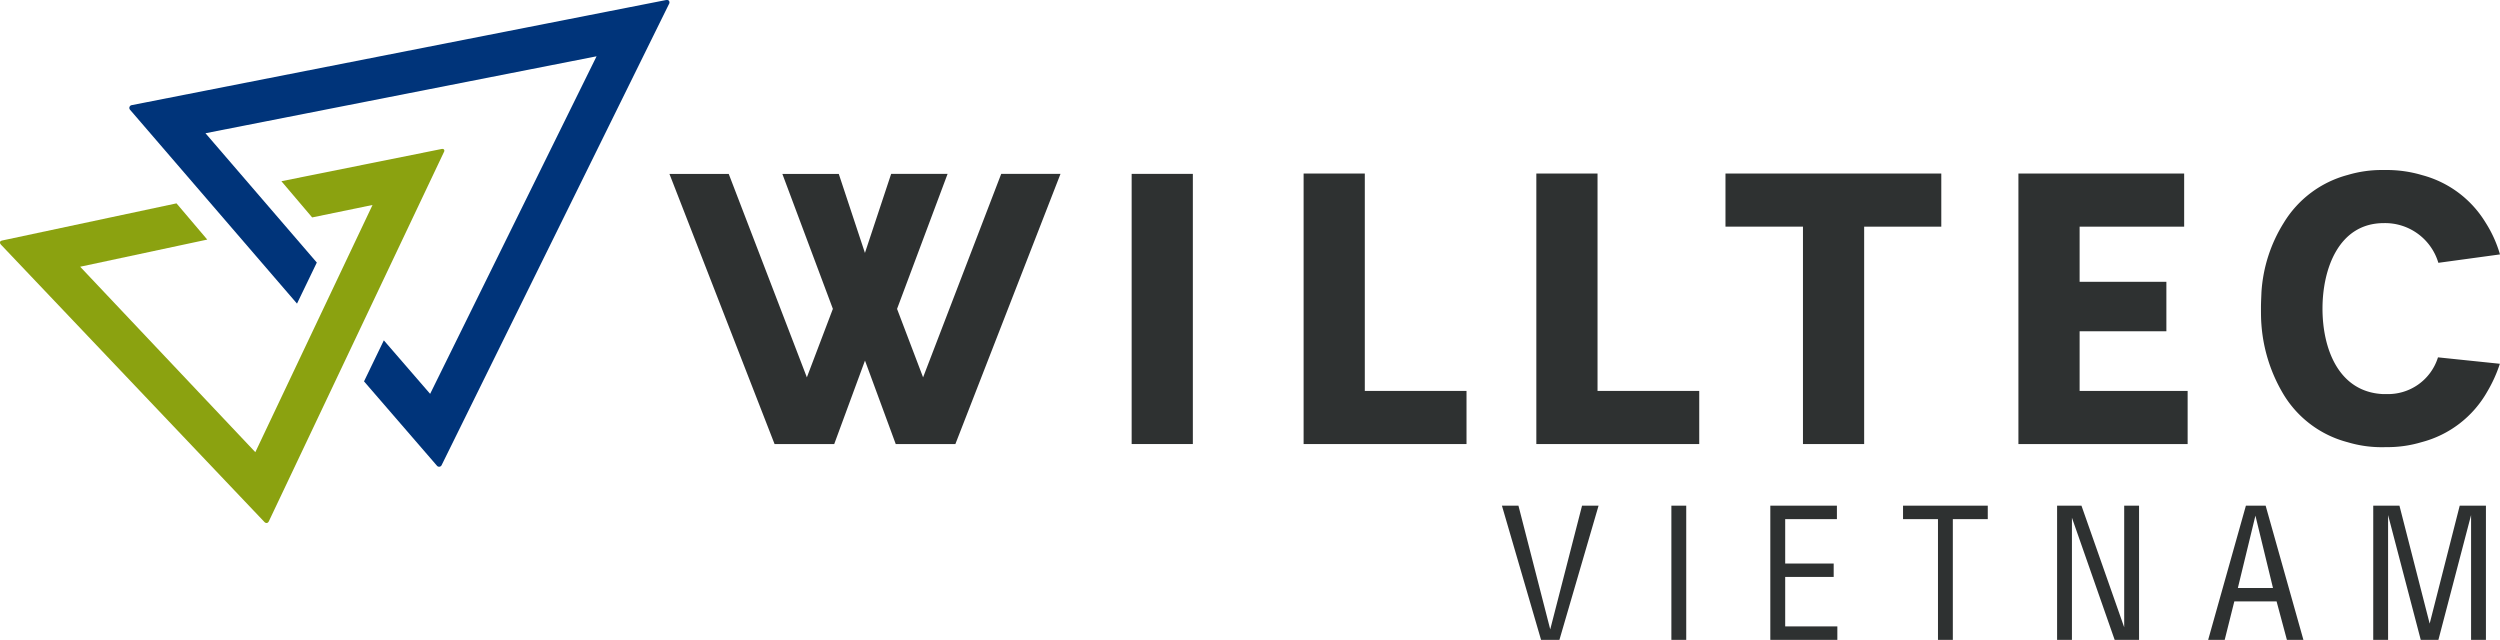
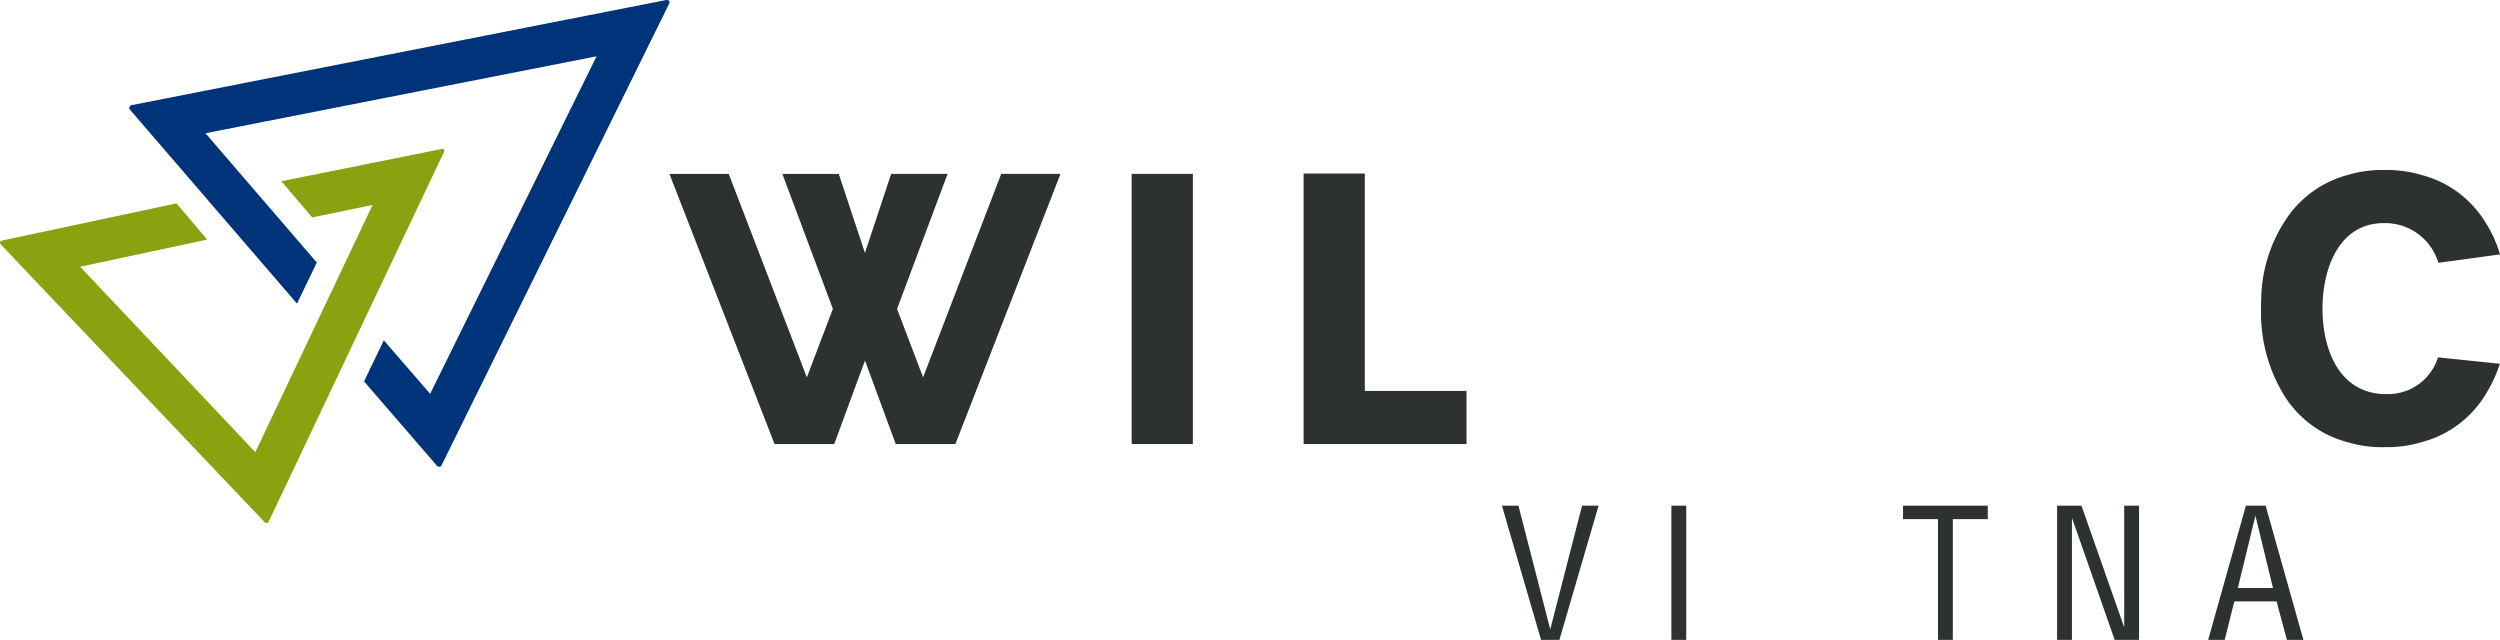
<svg xmlns="http://www.w3.org/2000/svg" width="272.453" height="69.735" viewBox="0 0 272.453 69.735">
  <g id="logo_willtec_vietnam" transform="translate(-806.001 -9462.254)">
    <path id="パス_143311" data-name="パス 143311" d="M29.052,52.871a.355.355,0,0,1-.239-.119L.147,22.577c-.11-.118-.17-.213-.138-.33s.125-.138.292-.18l18.935-4.033,3.351,3.947L8.738,24.94,27.827,45.149,40.6,18.209l-6.58,1.357-3.352-3.947L48.17,12.1l.052,0a.2.2,0,0,1,.177.086.234.234,0,0,1-.007.233L29.307,52.668c-.025.051-.1.2-.255.2" transform="translate(806 9466.383)" fill="#8ba210" />
    <path id="パス_143312" data-name="パス 143312" d="M44.268,50.865a.3.3,0,0,1-.232-.107l-7.95-9.195,2.159-4.472,5.046,5.831L61.43,6.135,18.807,14.52,30.94,28.613l-2.158,4.475L10.585,11.96a.306.306,0,0,1-.058-.3.312.312,0,0,1,.231-.2L68.983.008,69.071,0a.3.3,0,0,1,.248.085.326.326,0,0,1,0,.358L44.541,50.695a.3.3,0,0,1-.233.168Z" transform="translate(809.587 9462.254)" fill="#00347a" />
    <rect id="長方形_23279" data-name="長方形 23279" width="6.669" height="29.443" transform="translate(929.33 9481.203)" fill="#2e3131" />
    <path id="パス_143313" data-name="パス 143313" d="M105.922,43.581V14.1h6.669V37.791h11.084v5.79Z" transform="translate(842.148 9467.066)" fill="#2e3131" />
-     <path id="パス_143314" data-name="パス 143314" d="M124.831,43.581V14.1H131.5V37.791h11.084v5.79Z" transform="translate(848.602 9467.066)" fill="#2e3131" />
-     <path id="パス_143315" data-name="パス 143315" d="M148.644,43.581V19.887H140.2V14.1H163.72v5.79h-8.407V43.581Z" transform="translate(853.846 9467.066)" fill="#2e3131" />
-     <path id="パス_143316" data-name="パス 143316" d="M164,43.581V14.1h18.063v5.79H170.67V25.9h9.456v5.392H170.67v6.5h11.772v5.79Z" transform="translate(861.97 9467.066)" fill="#2e3131" />
    <path id="パス_143317" data-name="パス 143317" d="M196.947,44.021a12.851,12.851,0,0,1-3.786-.541,11.582,11.582,0,0,1-7.169-5.514,17.186,17.186,0,0,1-2.231-7.277c-.05-.628-.052-1.176-.052-1.882,0-.435.019-.86.036-1.268l.016-.4a16.138,16.138,0,0,1,2.432-7.573,11.645,11.645,0,0,1,6.965-5.212,12.948,12.948,0,0,1,3.793-.541h.44a13.408,13.408,0,0,1,3.876.557,11.553,11.553,0,0,1,6.91,5.156,13.308,13.308,0,0,1,1.58,3.485l-6.716.916A6.055,6.055,0,0,0,197.1,19.6c-4.935,0-6.686,5.018-6.686,9.315,0,4.324,1.714,9.042,6.527,9.314.039,0,.089,0,.141,0l.262,0a5.692,5.692,0,0,0,5.656-4l6.744.7a15.02,15.02,0,0,1-1.368,3.026,11.583,11.583,0,0,1-7.168,5.518,12.927,12.927,0,0,1-3.789.541Z" transform="translate(868.695 9466.969)" fill="#2e3131" />
    <path id="パス_143318" data-name="パス 143318" d="M79.057,43.571l-3.352-9.1-3.353,9.1h-6.5L54.394,14.128h6.461L69.371,36.3l2.835-7.464L66.7,14.128h6.148L75.7,22.74l2.857-8.613h6.15L79.2,28.84,82.037,36.3l8.516-22.177h6.461L85.556,43.571Z" transform="translate(824.563 9467.078)" fill="#2e3131" />
    <path id="パス_143319" data-name="パス 143319" d="M127.3,54.568l3.466-13.481h1.8L128.3,55.711h-2l-4.265-14.624h1.8Z" transform="translate(847.648 9476.277)" fill="#2e3131" />
    <rect id="長方形_23280" data-name="長方形 23280" width="1.619" height="14.624" transform="translate(988.15 9517.365)" fill="#2e3131" />
-     <path id="パス_143320" data-name="パス 143320" d="M143.842,55.711V41.087H151.1v1.467h-5.637v4.835h5.285v1.466h-5.285v5.389h5.684v1.466Z" transform="translate(855.09 9476.277)" fill="#2e3131" />
    <path id="パス_143321" data-name="パス 143321" d="M154.626,41.087h9.235v1.466h-3.808V55.711h-1.619V42.553h-3.808Z" transform="translate(858.77 9476.277)" fill="#2e3131" />
    <path id="パス_143322" data-name="パス 143322" d="M167.144,41.087H169.8l4.656,13.253V41.087h1.619V55.711h-2.657L168.761,42.4v13.31h-1.618Z" transform="translate(863.042 9476.277)" fill="#2e3131" />
    <path id="パス_143323" data-name="パス 143323" d="M179.418,55.71l4.114-14.624h2.151L189.8,55.71H188l-1.124-4.189h-4.607l-1.048,4.189Zm3.238-5.655h3.827l-1.914-7.884Z" transform="translate(867.23 9476.277)" fill="#2e3131" />
-     <path id="パス_143324" data-name="パス 143324" d="M192.831,41.087h2.856L198.98,53.94l3.275-12.854h2.857V55.711h-1.619v-13.6l-3.561,13.6h-1.923l-3.561-13.6v13.6h-1.618Z" transform="translate(871.809 9476.277)" fill="#2e3131" />
  </g>
</svg>